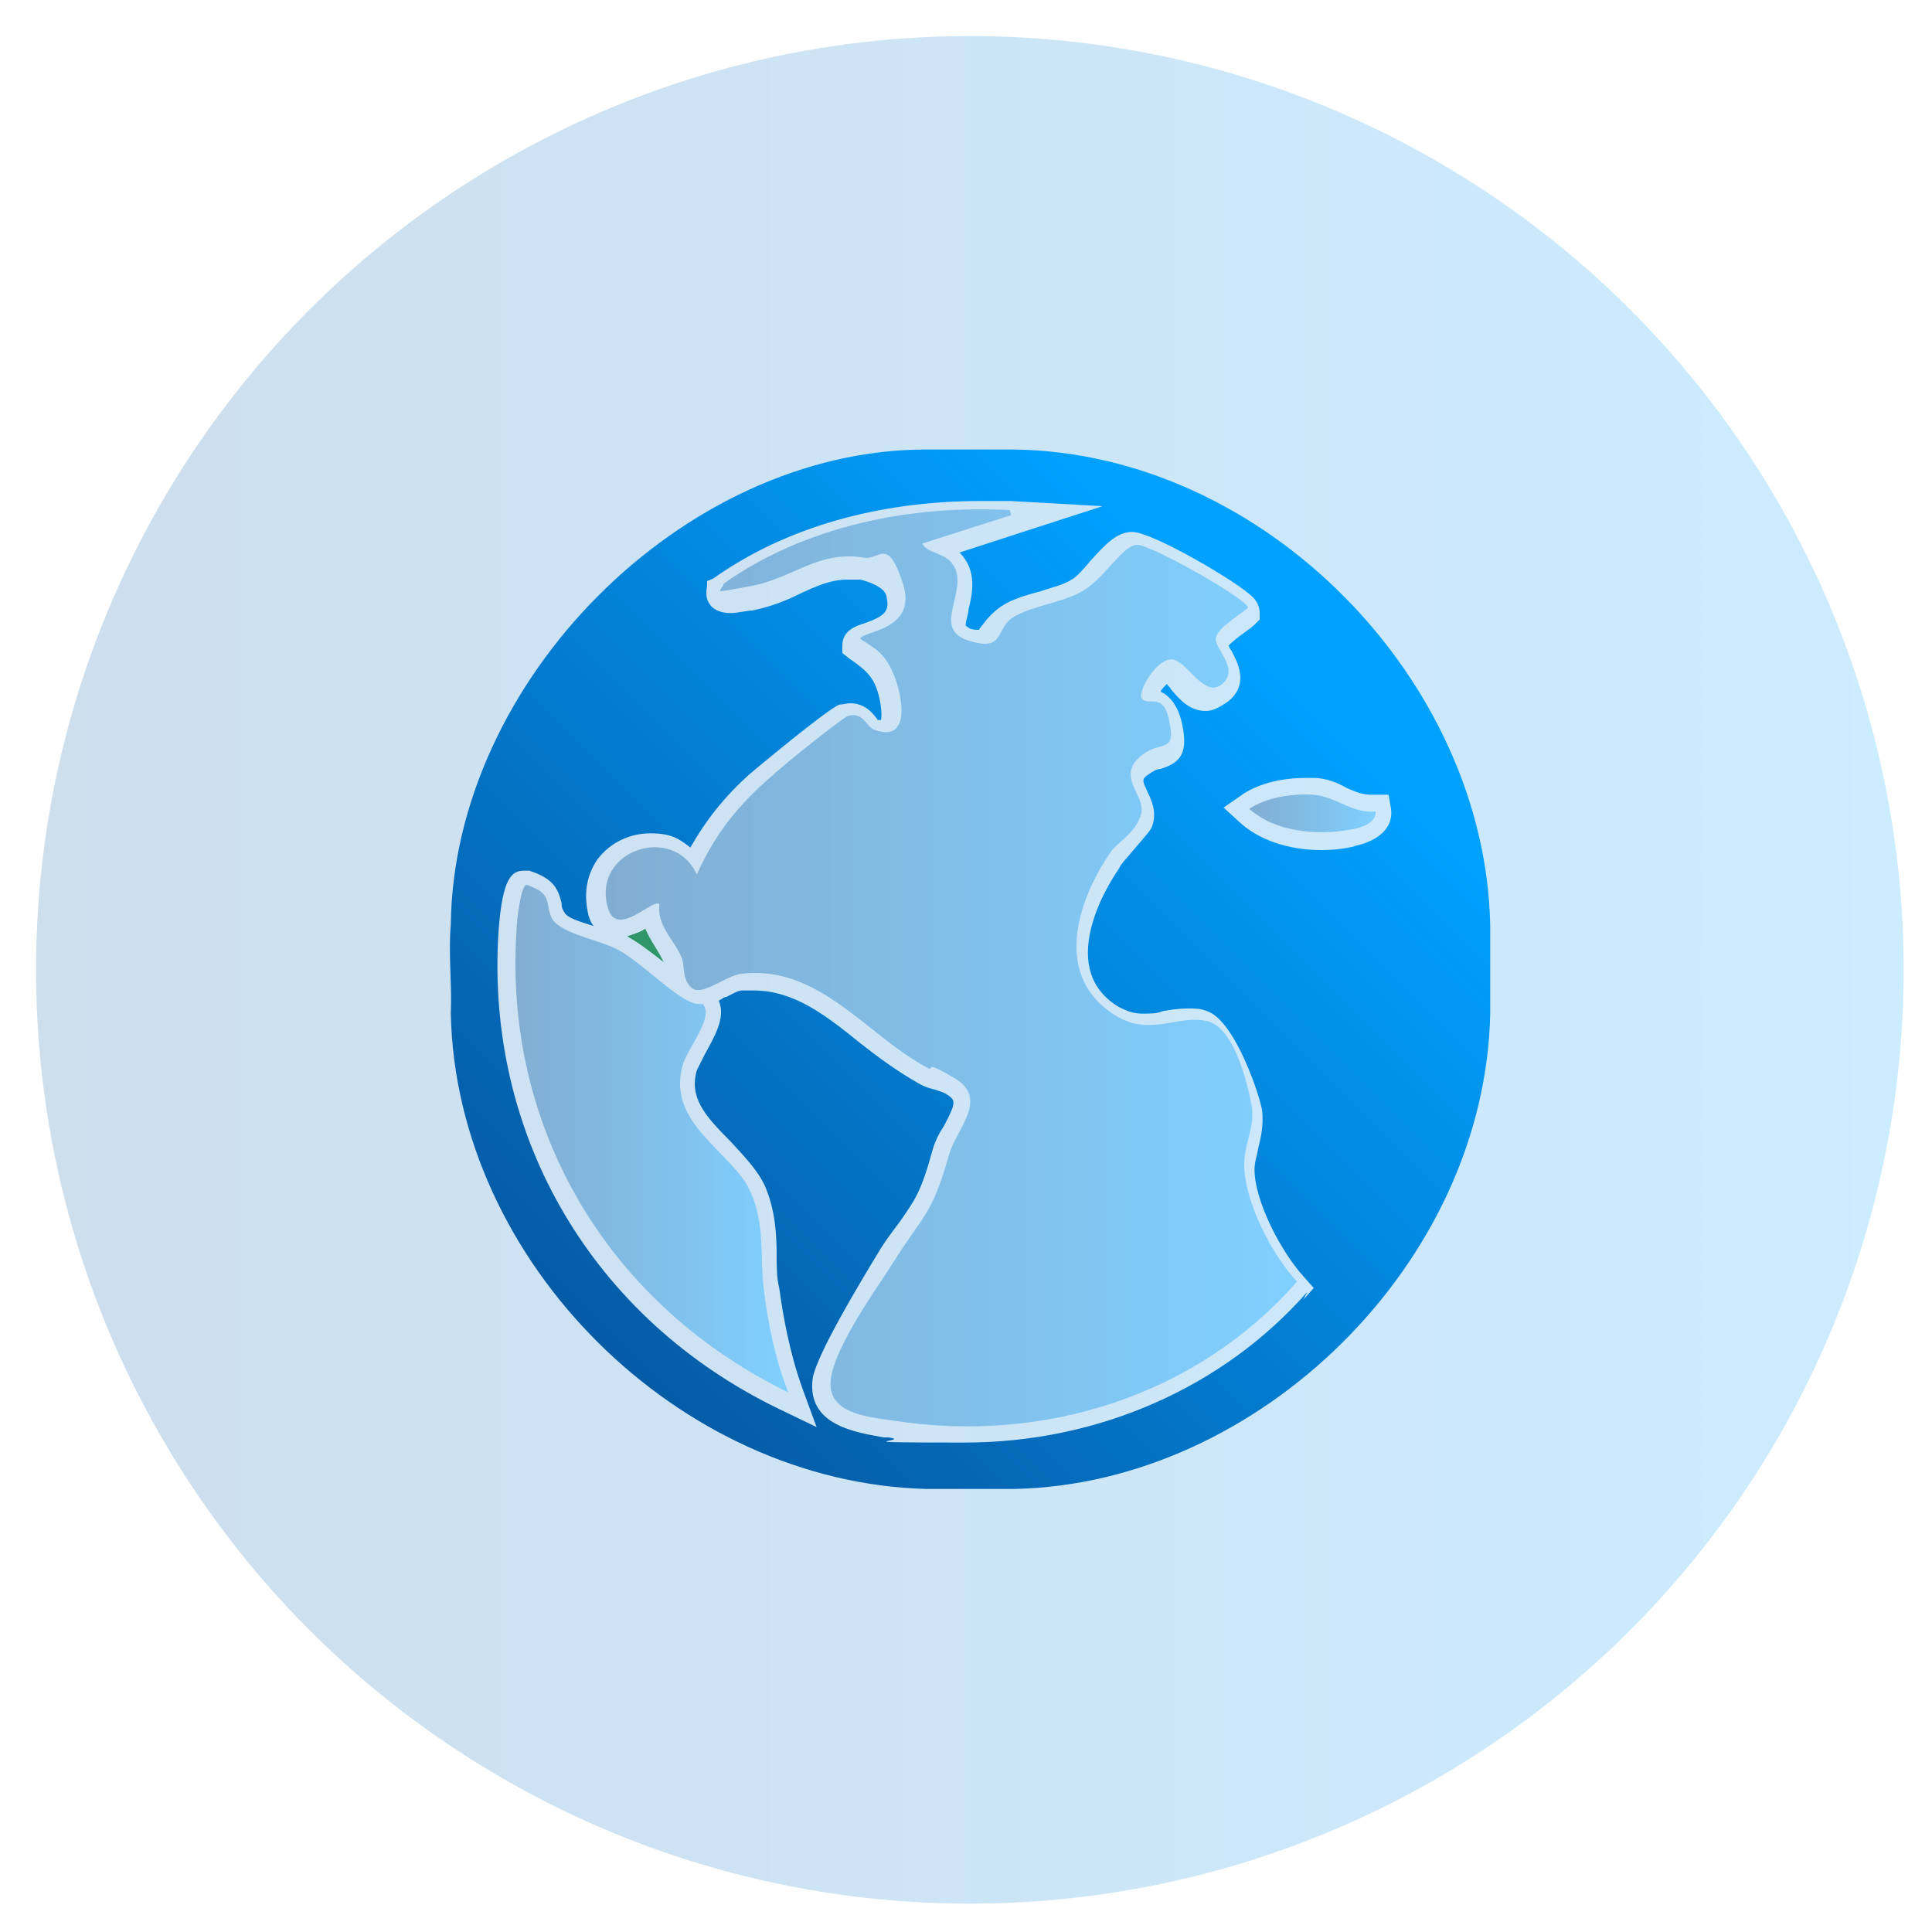
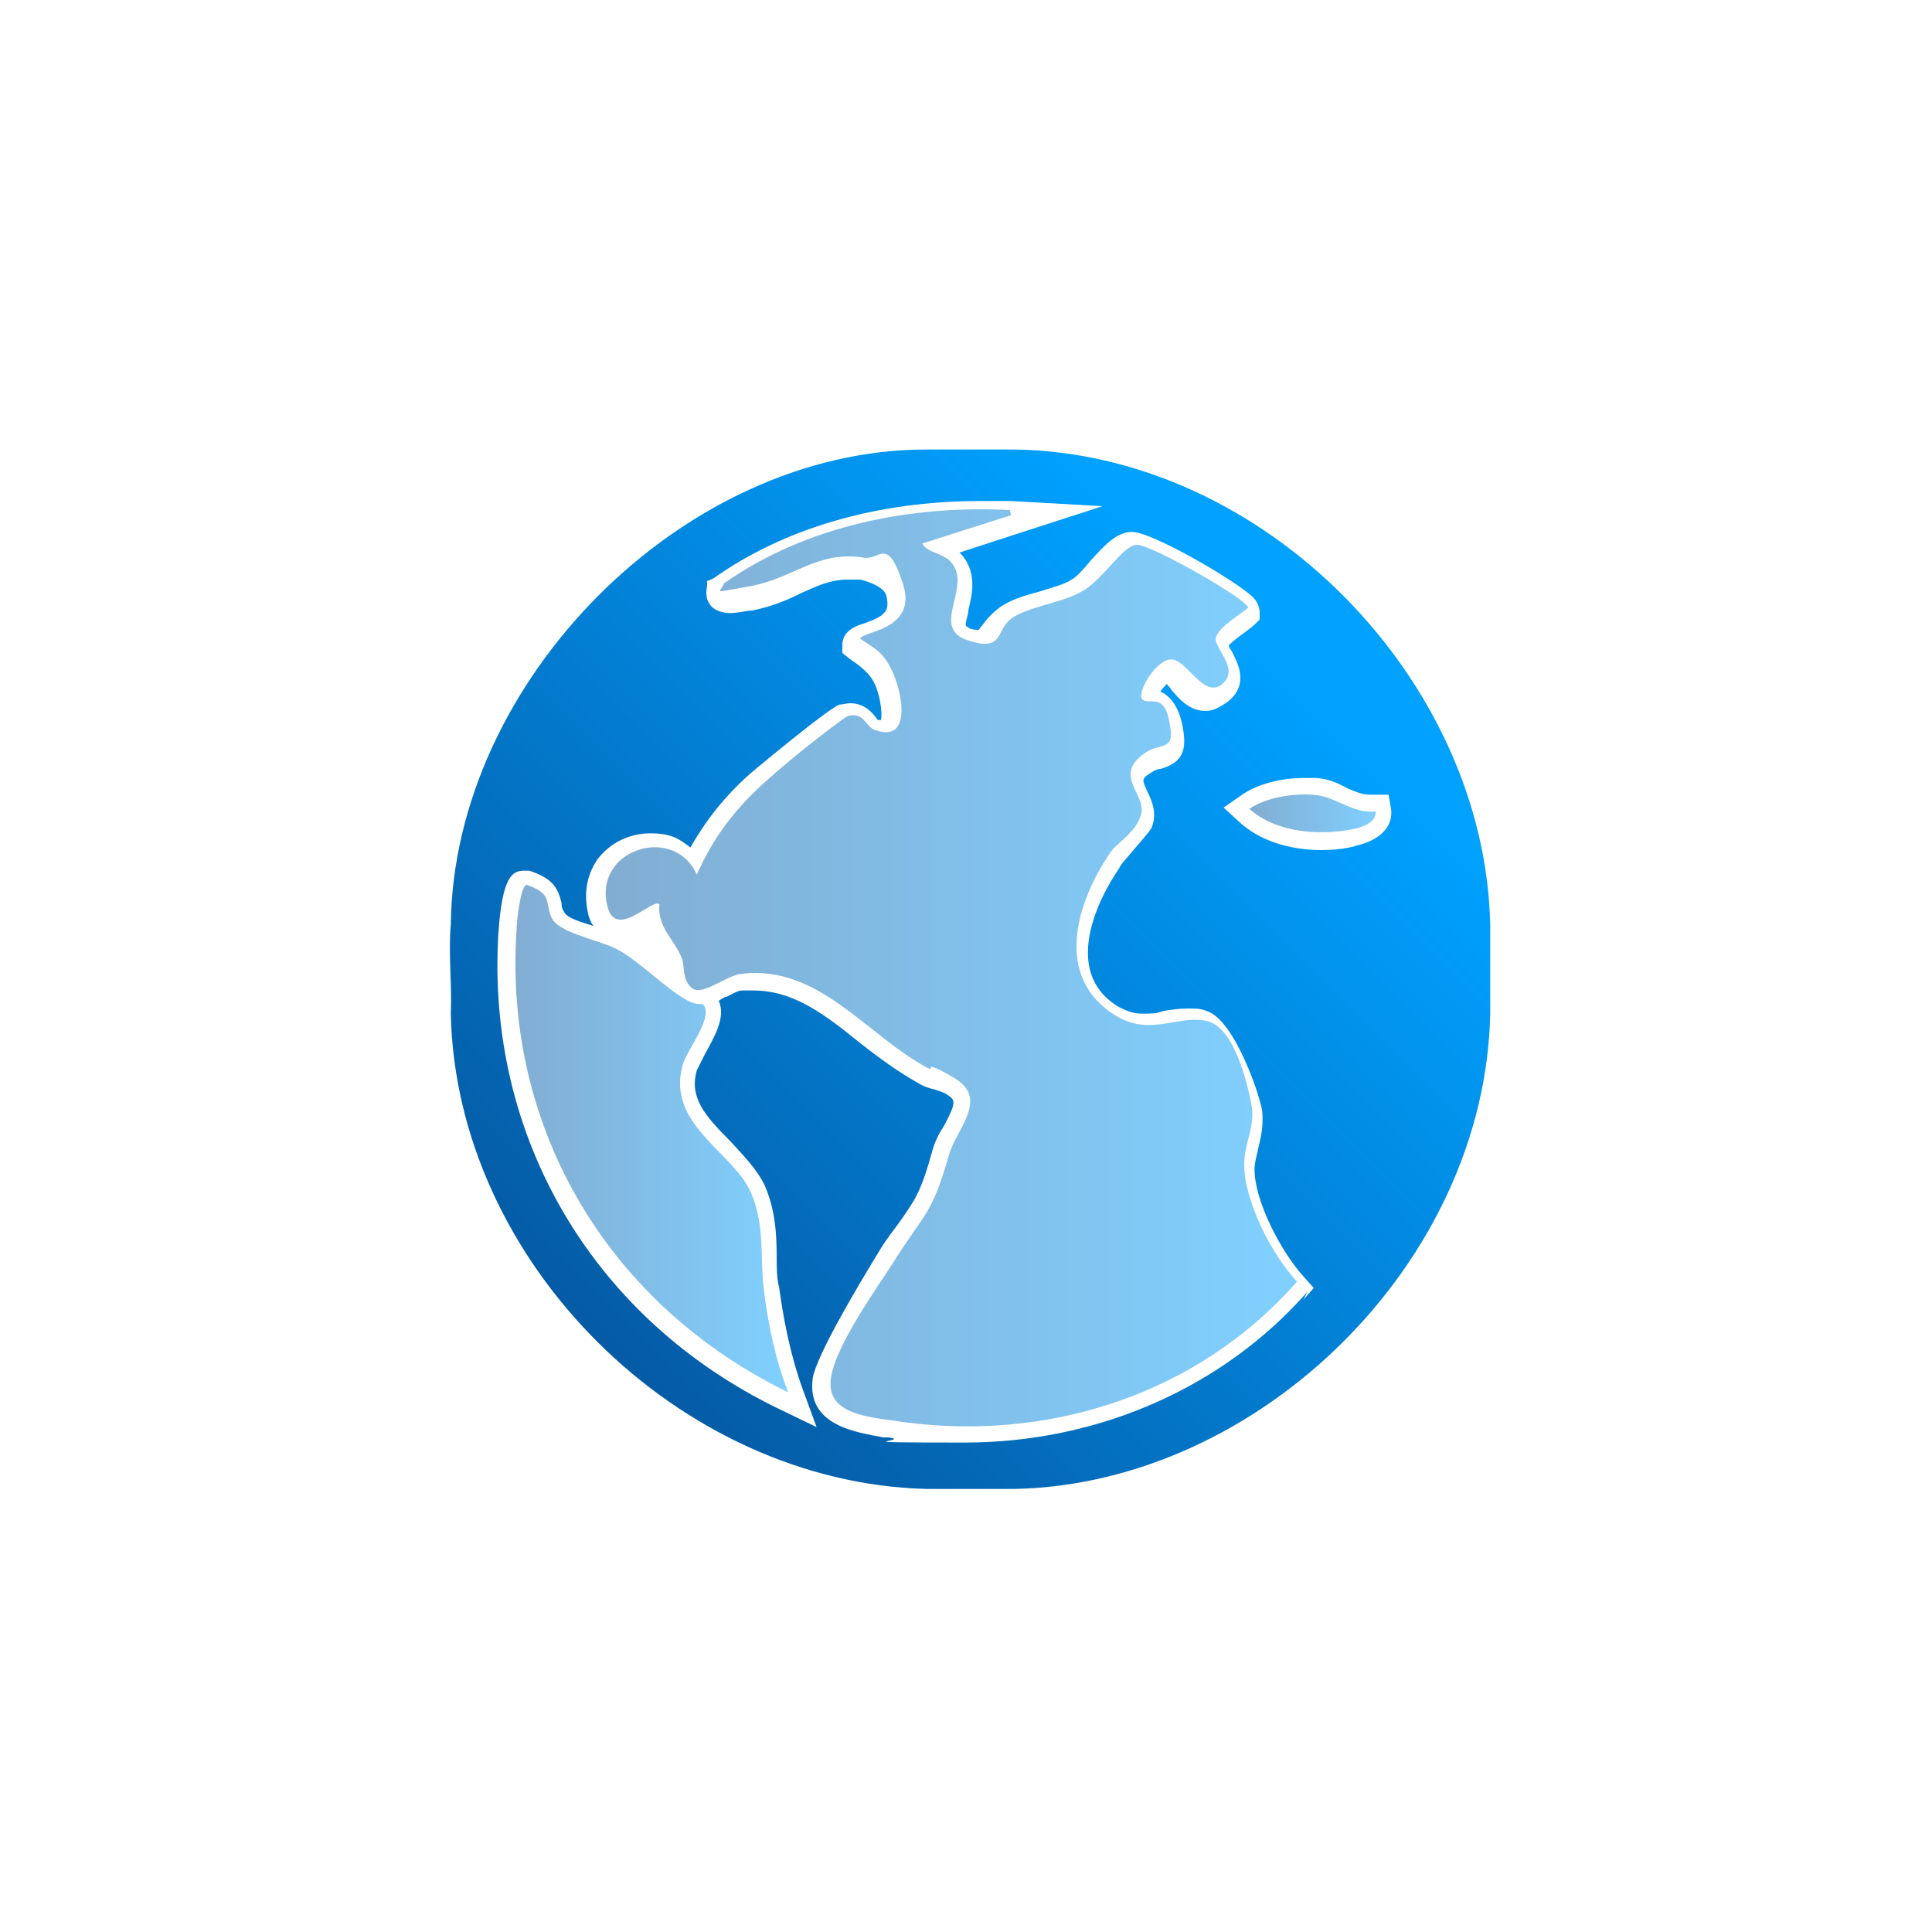
<svg xmlns="http://www.w3.org/2000/svg" xmlns:xlink="http://www.w3.org/1999/xlink" id="Livello_1" version="1.1" viewBox="0 0 150 150">
  <defs>
    <style>
      .st0 {
        fill: url(#Sfumatura_senza_nome_952);
      }

      .st1 {
        fill: url(#Sfumatura_senza_nome_95);
      }

      .st2 {
        fill: url(#Sfumatura_senza_nome_44);
      }

      .st3 {
        fill: url(#Sfumatura_senza_nome_87);
      }

      .st4 {
        fill: url(#Sfumatura_senza_nome_951);
      }

      .st5 {
        fill: url(#Sfumatura_senza_nome_53);
      }
    </style>
    <linearGradient id="Sfumatura_senza_nome_87" data-name="Sfumatura senza nome 87" x1="2.8" y1="75.3" x2="147.8" y2="75.3" gradientUnits="userSpaceOnUse">
      <stop offset="0" stop-color="#cddeed" />
      <stop offset="1" stop-color="#ccecff" />
    </linearGradient>
    <linearGradient id="Sfumatura_senza_nome_53" data-name="Sfumatura senza nome 53" x1="32.3" y1="91.5" x2="86.2" y2="37.6" gradientUnits="userSpaceOnUse">
      <stop offset="0" stop-color="#07847f" />
      <stop offset="1" stop-color="#7cb93d" />
    </linearGradient>
    <linearGradient id="Sfumatura_senza_nome_44" data-name="Sfumatura senza nome 44" x1="45.7" y1="104.9" x2="99.6" y2="51" gradientUnits="userSpaceOnUse">
      <stop offset="0" stop-color="#055aa4" />
      <stop offset="1" stop-color="#00a1ff" />
    </linearGradient>
    <linearGradient id="Sfumatura_senza_nome_95" data-name="Sfumatura senza nome 95" x1="47" y1="75.3" x2="100.5" y2="75.3" gradientUnits="userSpaceOnUse">
      <stop offset="0" stop-color="#82add2" />
      <stop offset="1" stop-color="#80d0ff" />
    </linearGradient>
    <linearGradient id="Sfumatura_senza_nome_951" data-name="Sfumatura senza nome 95" x1="40" y1="88.4" x2="61.2" y2="88.4" xlink:href="#Sfumatura_senza_nome_95" />
    <linearGradient id="Sfumatura_senza_nome_952" data-name="Sfumatura senza nome 95" x1="97.1" y1="63.2" x2="106.9" y2="63.2" xlink:href="#Sfumatura_senza_nome_95" />
  </defs>
-   <circle class="st3" cx="75.3" cy="75.3" r="72.5" />
  <g>
    <g>
-       <path class="st5" d="M51.6,74.8c-.2-.3-.3-.6-.5-.9-.3-.5-.7-1.1-1-1.8-.4.3-.9.4-1.4.6.9.5,1.8,1.2,2.7,1.9,0,0,.2.1.2.2Z" />
      <path class="st2" d="M78.8,34.9h-6.9c-18.9,0-36.7,18-36.9,36.9-.2,2.2.1,4.7,0,6.9.4,19.3,17.7,36.4,36.9,36.9h6.9c18.9-.4,36.5-17.5,36.9-36.9v-6.9c-.4-19-17.5-36.6-36.9-36.9ZM101.5,100.3c-6.5,7.4-16.2,11.7-26.6,11.7s-3.9-.1-5.9-.4h-.4c-2.1-.4-6-.9-5.5-4.6.3-1.8,3.6-7.3,5-9.6.7-1.2,1.3-1.9,1.8-2.6,1.1-1.6,1.6-2.2,2.5-5.5.2-.7.5-1.3.9-1.9,1-1.9.9-2,.1-2.5-.2-.1-.5-.2-.8-.3-.4-.1-.8-.2-1.3-.5-1.6-.9-3.1-2-4.5-3.1-2.6-2.1-5.1-4.1-8.3-4.1-.3,0-.6,0-.9,0-.3,0-.8.3-1.2.5-.2,0-.4.2-.6.3.6,1.3-.4,2.9-1.1,4.2-.2.4-.5,1-.6,1.2-.6,2.1.6,3.5,2.6,5.5,1,1.1,2.1,2.2,2.7,3.5.8,1.9.9,3.7.9,5.5,0,.8,0,1.6.2,2.4.3,2.2.8,5,1.8,7.8l1.1,3-2.9-1.4c-14.5-7-22.8-21.2-21.8-37,.3-4.4,1.1-4.8,2-4.8h.2s.2,0,.2,0c1.8.6,2.2,1.3,2.5,2.5,0,.2,0,.4.2.7.2.5,1.4.8,2.3,1.1-.2-.2-.3-.5-.4-.8-.4-1.6-.2-3.1.7-4.4,1-1.3,2.5-2,4.1-2s2.2.4,3.1,1.1c1.2-2.1,2.6-3.9,4.6-5.7,0,0,6.2-5.2,7-5.4.3,0,.5-.1.8-.1,1.1,0,1.7.7,2,1.1,0,0,.2.2.1.2h0c.1,0,.2,0,.3,0,.1-.4,0-1.6-.4-2.6-.4-1-1.1-1.5-2.1-2.2l-.5-.4v-.6c0-1.1,1-1.5,1.7-1.7,1.7-.6,2-1,1.7-2.2-.2-.6-1.2-1-2-1.2-.3,0-.7,0-1,0-1.3,0-2.4.5-3.7,1.1-1,.5-2.2,1-3.7,1.3-.4,0-1.1.2-1.7.2s-1.3-.2-1.6-.7c-.3-.4-.3-.9-.2-1.4v-.4c.1,0,.5-.2.5-.2,5.5-3.9,12.7-6,20.7-6s1.6,0,2.4,0l7.1.4-6.8,2.2-4.3,1.4c1.4,1.4,1,3.2.7,4.4,0,.4-.3,1.1-.2,1.3,0,0,0,0,.3.2.3.1.5.1.7.1s0,0,0,0c0,0,.2-.3.3-.4.3-.4.7-.9,1.4-1.4.9-.6,2-.9,3.1-1.2.9-.3,1.8-.5,2.4-.9.4-.2,1-.9,1.5-1.5,1.1-1.2,2-2.2,3.2-2.2,1.6,0,8.4,4,9.4,5.1.1.1.5.5.5,1.2v.5s-.4.4-.4.4c-.2.2-.5.4-.9.7-.3.2-.9.7-1.1.9,0,.1.1.3.2.4.4.8,1.5,2.6-.3,4-.6.4-1.1.7-1.7.7-1.3,0-2.1-1-2.7-1.7,0-.1-.2-.2-.3-.4-.2.2-.4.4-.5.6.7.3,1.4,1.1,1.7,2.6.4,2,0,2.9-1.7,3.4-.3,0-.6.2-.9.4-.6.4-.5.5-.1,1.4.3.6.7,1.5.4,2.5-.1.4-.3.6-1.5,2-.4.5-1,1.1-1.1,1.4-1.9,2.8-2.8,5.7-2.3,7.8.3,1.3,1.1,2.3,2.3,3,.6.3,1.1.5,1.8.5s1.1,0,1.6-.2c.6-.1,1.2-.2,1.9-.2s1,0,1.5.2c2.2.7,4.2,6.8,4.3,7.8.1,1.1-.1,2-.3,2.8-.1.6-.3,1.1-.3,1.7,0,2.4,2,6.3,3.8,8.3l.8.9-.8.9ZM105.2,65.7c-.8.2-1.7.3-2.6.3-2.6,0-4.9-.8-6.4-2.2l-1.2-1.1,1.3-.9c1.2-.9,3.1-1.4,5-1.4h0c.3,0,.5,0,.7,0,1,0,1.9.4,2.6.8.7.3,1.2.5,1.8.5s.1,0,.2,0h1.2c0-.1.2,1.1.2,1.1.2,1.4-.9,2.5-2.9,2.9Z" />
    </g>
    <path class="st1" d="M78.5,40l-6.9,2.2c.4.7,1.4.7,2.1,1.3,2,1.9-1.6,5.2,1.4,6.2s2.1-.9,3.6-1.8,3.9-1.1,5.5-2.1,3-3.5,4.1-3.5,8.7,4.3,8.6,4.9c-.6.5-2.3,1.5-2.5,2.3s1.9,2.4.5,3.6-2.7-1.8-3.9-1.9-2.8,2.6-2.3,3.1,1.7-.6,2.1,1.8c.5,2.4-.7,1.4-2.1,2.5-2.2,1.7.3,3.1-.1,4.6s-2,2.3-2.4,3c-2.6,3.8-4.5,9.7.5,12.7,2.7,1.6,4.9-.2,7.1.4s3.2,5.5,3.4,6.7c.2,1.6-.6,2.8-.6,4.4,0,2.9,2.2,7.1,4.1,9.1-7.8,8.9-19.7,12.6-31.3,10.8-2.2-.3-5.2-.6-4.9-3.2s3.8-7.4,4.8-9c2.5-4,3-3.6,4.4-8.5.6-2,3.1-4.3.4-5.9s-1.4-.4-2.1-.8c-4.7-2.5-8.4-8-14.4-7.3-1.2.1-3.1,1.8-3.9,1.1s-.5-1.8-.8-2.4c-.6-1.4-1.9-2.4-1.7-4.1-.5-.5-3.3,2.7-4,.3-1.3-4.5,5.1-6.6,6.9-2.6,1.3-2.9,2.9-5,5.2-7.1s6.1-5,6.5-5.2c1.3-.4,1.4.9,2.2,1.1,2.7.9,2.1-2.6,1.4-4.3s-1.4-2-2.6-2.8c0-.6,4.5-.6,3.3-4.3s-1.8-1.8-3-2c-3.6-.6-5.5,1.6-8.8,2.2s-2.3.5-2.1-.2c6.4-4.5,14.5-6.1,22.2-5.7Z" />
    <path class="st4" d="M54.5,77.9c1.1.9-1.2,3.6-1.5,4.8-1.3,4.6,4,6.8,5.3,9.9,1.1,2.5.7,5,1,7.5s.9,5.5,1.9,8c-13.8-6.7-22.1-20.3-21.1-35.8,0-.6.3-3.6.8-3.6,2,.7,1.4,1.3,1.9,2.5s3.4,1.7,4.9,2.4,3.3,2.5,4.9,3.6,1.7.6,1.9.8Z" />
    <path class="st0" d="M106.8,63c.1.9-1.2,1.3-1.9,1.4-2.6.5-5.9.2-7.9-1.6,1.3-.9,3.4-1.2,4.9-1.1,1.8.1,3.1,1.5,4.9,1.3Z" />
  </g>
</svg>